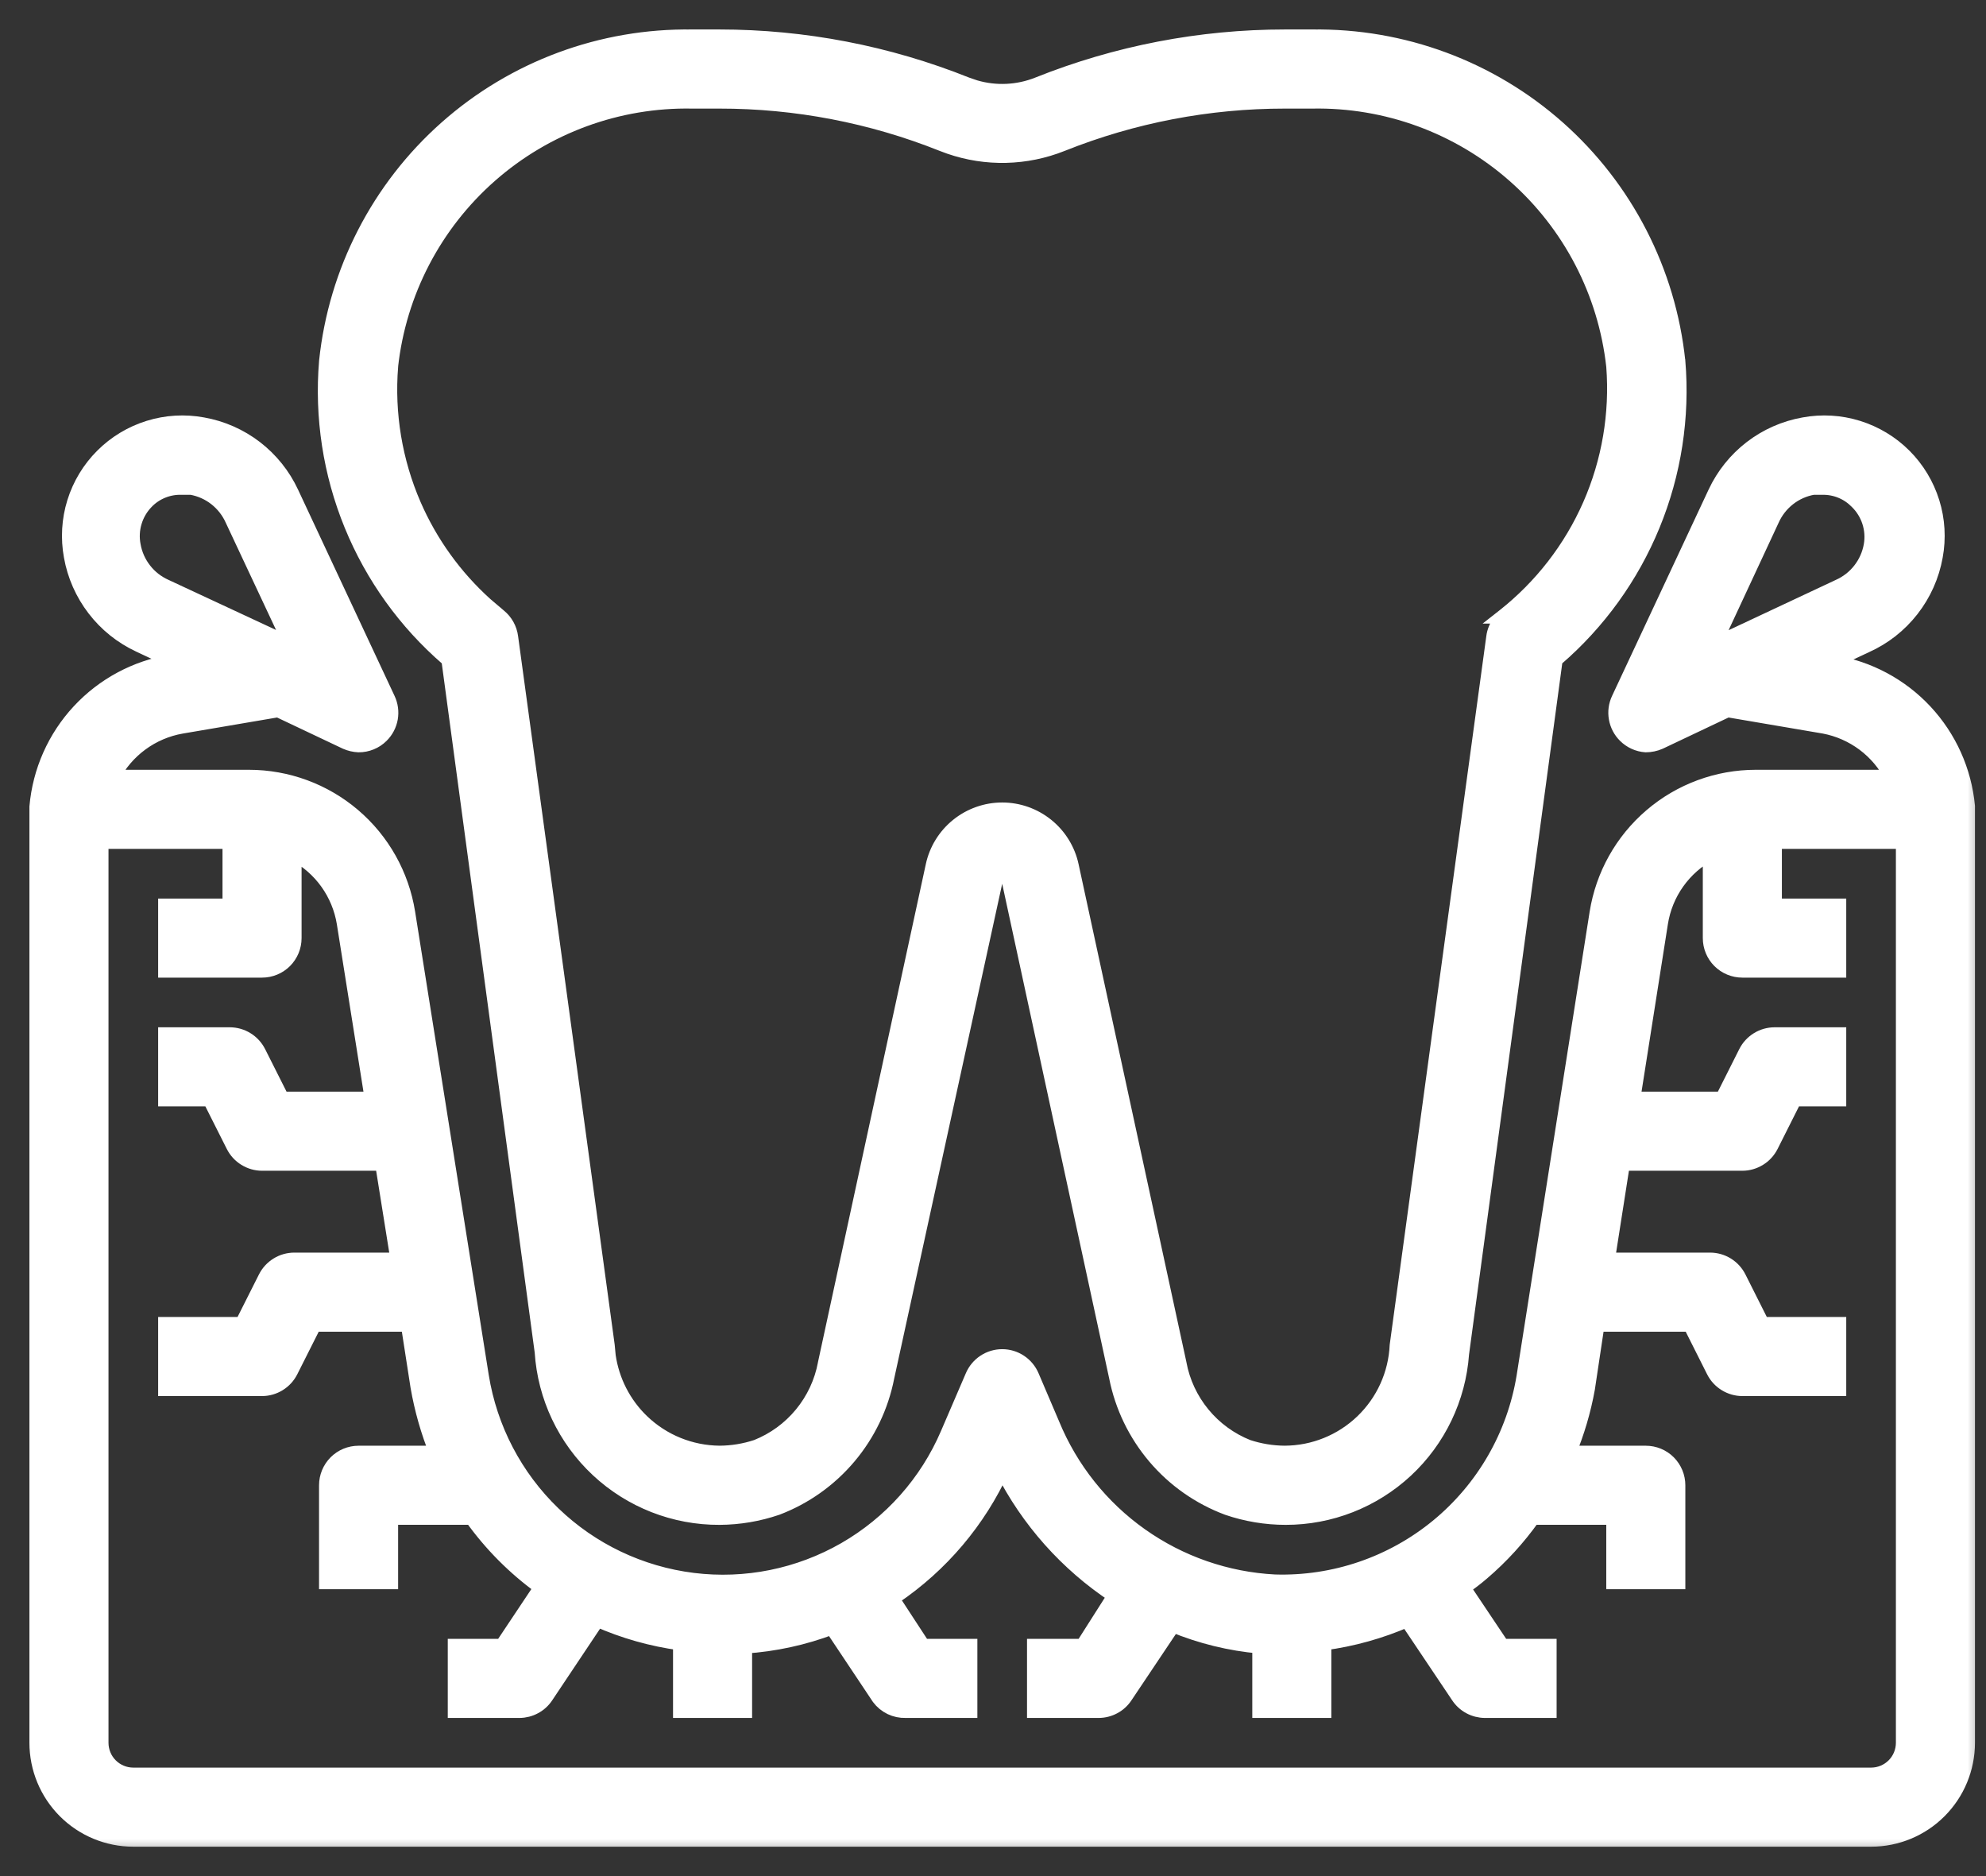
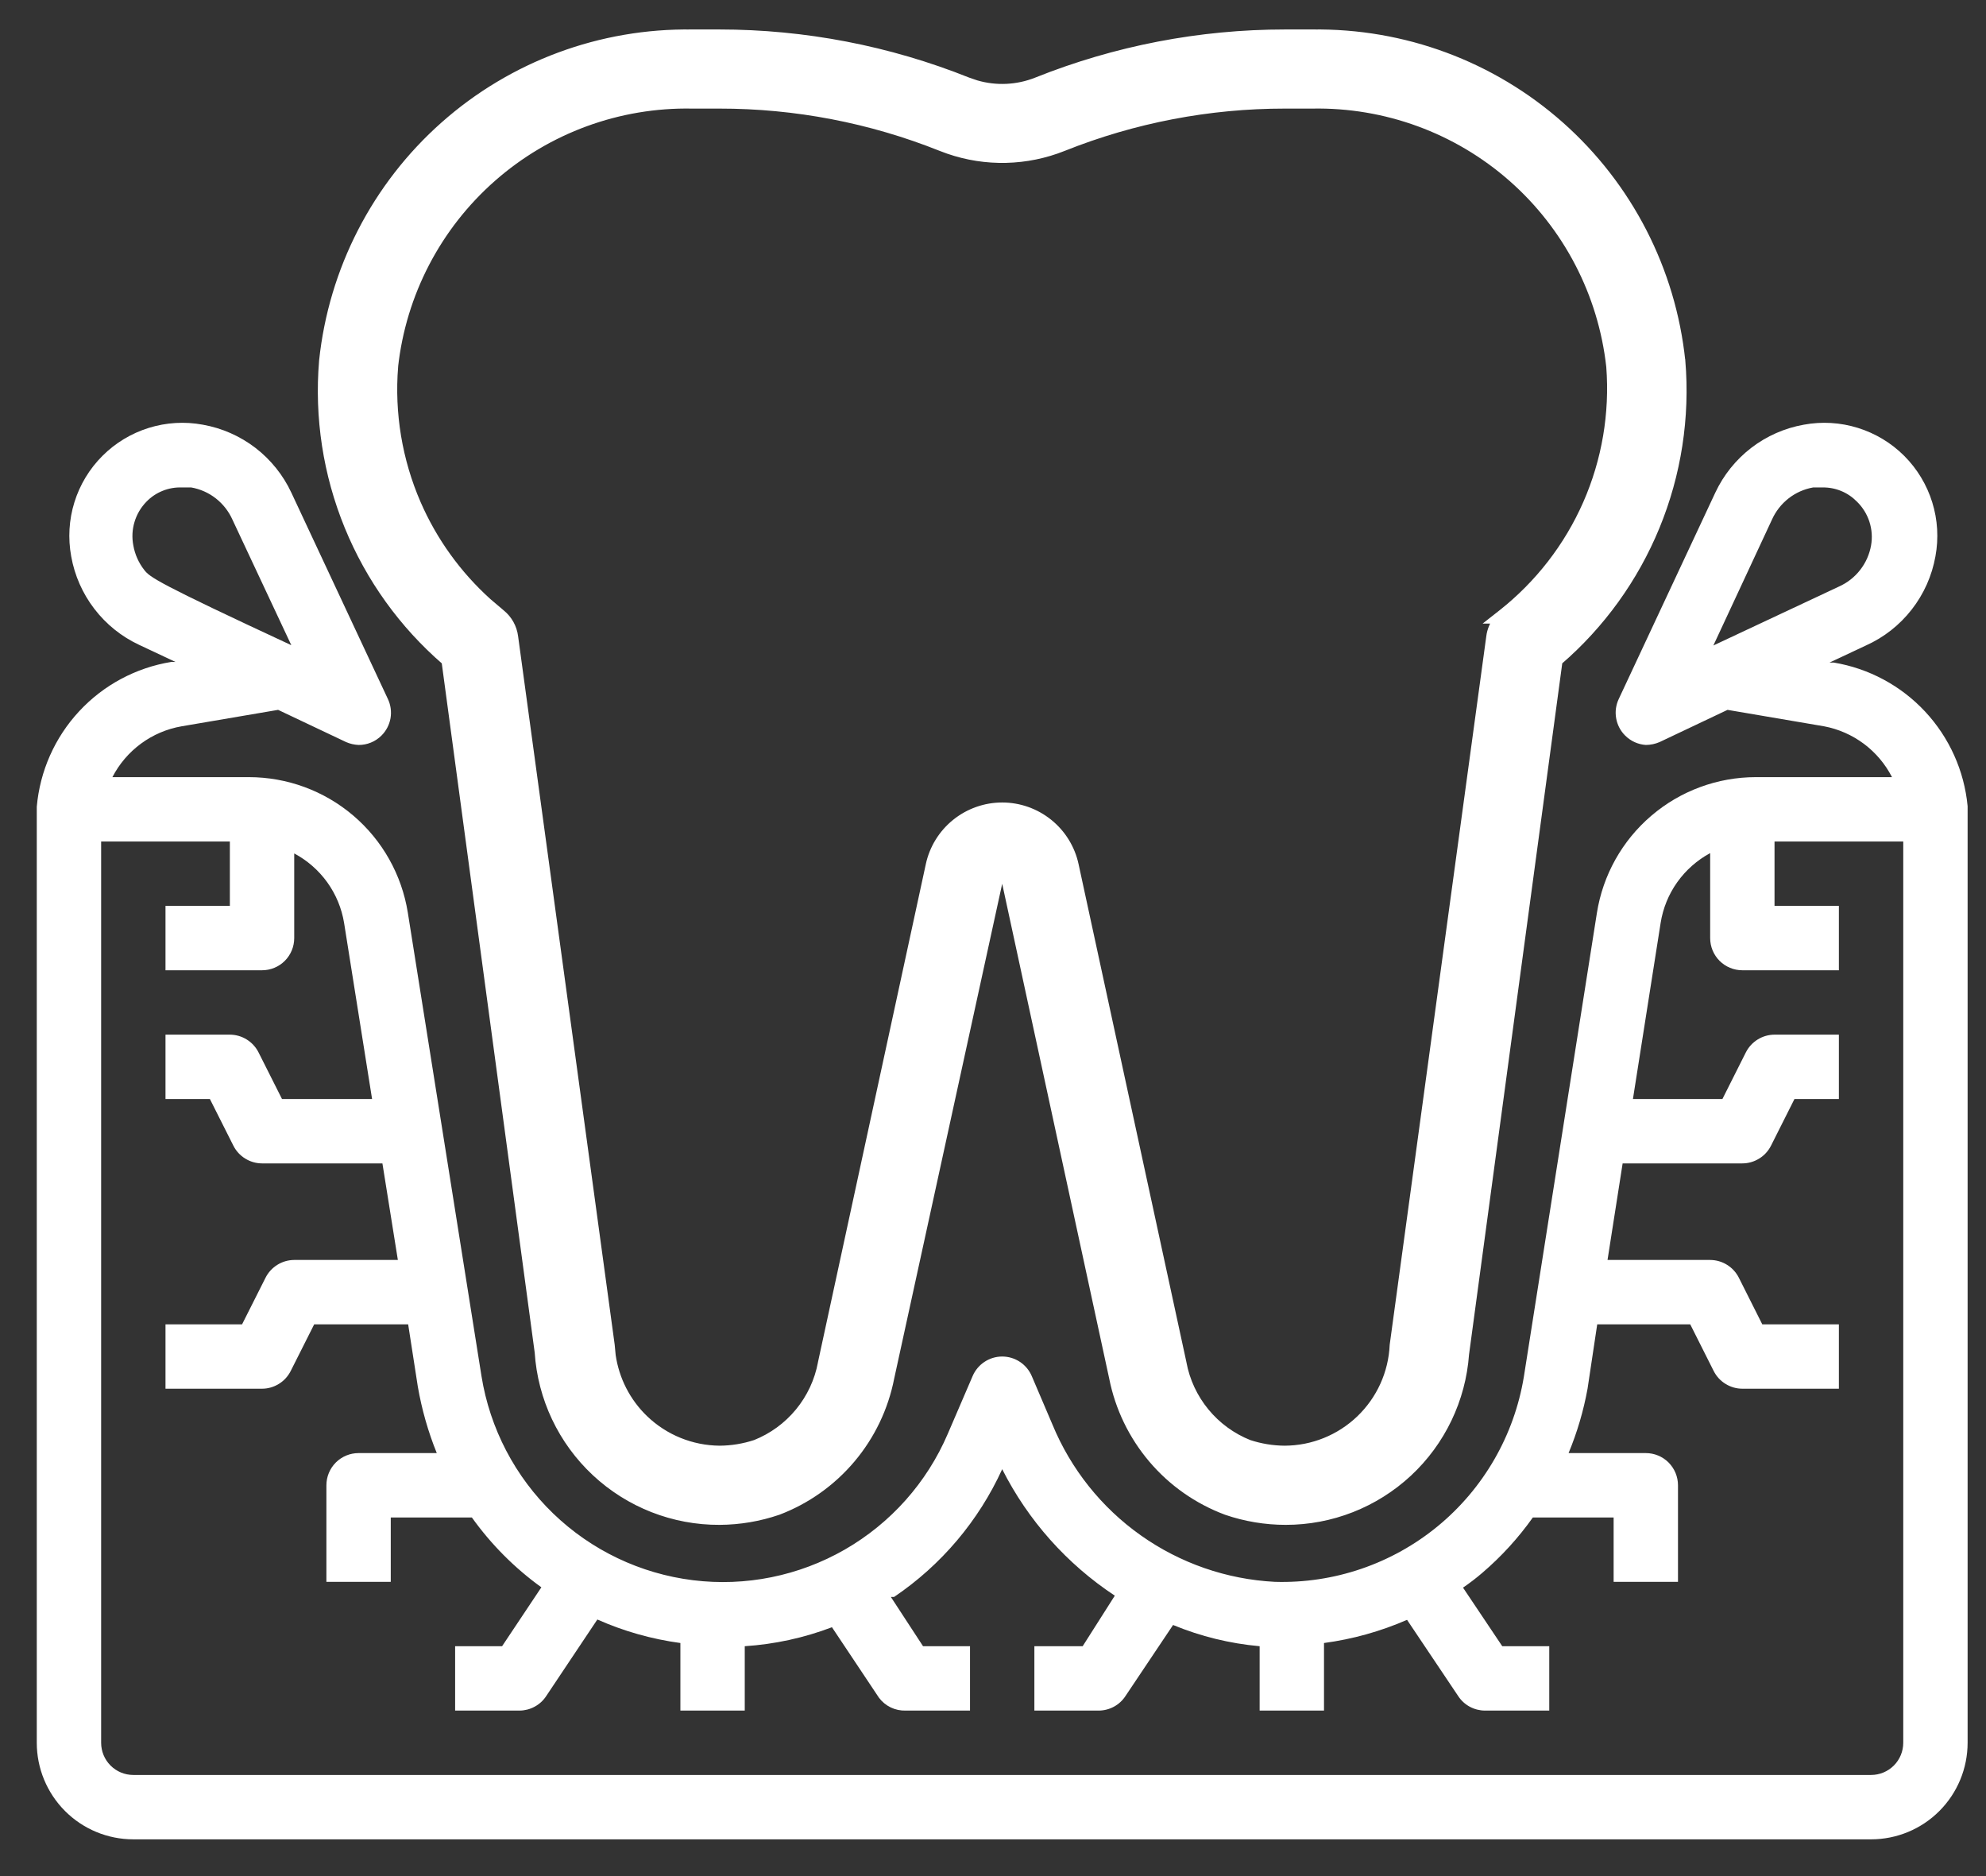
<svg xmlns="http://www.w3.org/2000/svg" width="54" height="51" viewBox="0 0 54 51" fill="none">
  <rect x="0" y="0" width="54" height="51" fill="#333333" stroke="none" />
  <mask id="path-1-outside-1_261_208" maskUnits="userSpaceOnUse" x="0" y="10.494" width="54" height="40" fill="black">
    <rect fill="white" y="10.494" width="54" height="40" />
-     <path d="M49.86 18.011H49.746L50.735 17.547C51.224 17.328 51.651 16.992 51.98 16.57C52.31 16.147 52.531 15.651 52.625 15.124C52.716 14.634 52.686 14.129 52.538 13.654C52.39 13.178 52.129 12.745 51.777 12.393C51.425 12.041 50.992 11.78 50.516 11.632C50.041 11.484 49.536 11.454 49.046 11.545C48.526 11.637 48.036 11.853 47.618 12.174C47.199 12.496 46.864 12.913 46.64 13.391L44.015 19C43.937 19.164 43.912 19.348 43.944 19.526C43.975 19.705 44.061 19.87 44.19 19.997C44.34 20.147 44.539 20.237 44.75 20.251C44.879 20.25 45.007 20.224 45.126 20.172L46.972 19.297L49.597 19.744C49.99 19.818 50.361 19.982 50.681 20.221C51.001 20.461 51.262 20.77 51.444 21.126H47.742C46.7 21.126 45.692 21.498 44.9 22.175C44.107 22.852 43.583 23.789 43.42 24.819L41.434 37.427C41.172 39.019 40.34 40.462 39.095 41.487C37.849 42.512 36.274 43.05 34.661 43.001C33.352 42.933 32.089 42.495 31.018 41.737C29.948 40.98 29.115 39.934 28.615 38.722L28.055 37.41C27.988 37.252 27.876 37.117 27.733 37.022C27.59 36.927 27.422 36.876 27.25 36.876C27.078 36.876 26.91 36.927 26.767 37.022C26.624 37.117 26.512 37.252 26.445 37.41L25.771 38.976C25.204 40.301 24.221 41.405 22.972 42.123C21.722 42.841 20.273 43.134 18.843 42.957C17.413 42.78 16.079 42.144 15.042 41.144C14.005 40.143 13.321 38.833 13.092 37.41L11.089 24.81C10.924 23.782 10.399 22.846 9.606 22.171C8.814 21.496 7.807 21.126 6.766 21.126H3.056C3.242 20.766 3.508 20.454 3.835 20.214C4.161 19.974 4.539 19.813 4.938 19.744L7.562 19.297L9.409 20.172C9.517 20.219 9.632 20.246 9.75 20.251C9.865 20.252 9.979 20.23 10.086 20.186C10.193 20.143 10.29 20.078 10.371 19.997C10.5 19.87 10.586 19.705 10.618 19.526C10.649 19.348 10.624 19.164 10.546 19L7.921 13.391C7.698 12.913 7.362 12.496 6.944 12.174C6.525 11.853 6.035 11.637 5.515 11.545C5.025 11.454 4.521 11.484 4.045 11.632C3.569 11.78 3.137 12.041 2.785 12.393C2.432 12.745 2.171 13.178 2.023 13.654C1.875 14.129 1.846 14.634 1.936 15.124C2.028 15.643 2.244 16.133 2.566 16.552C2.887 16.971 3.304 17.306 3.783 17.53L4.771 17.994H4.657C3.697 18.15 2.815 18.622 2.153 19.335C1.49 20.048 1.085 20.962 1 21.931V47.376C1 48.072 1.277 48.74 1.769 49.232C2.261 49.725 2.929 50.001 3.625 50.001H50.875C51.571 50.001 52.239 49.725 52.731 49.232C53.223 48.74 53.5 48.072 53.5 47.376V21.914C53.409 20.953 53.002 20.049 52.344 19.343C51.685 18.637 50.812 18.169 49.86 18.011ZM48.18 14.126C48.281 13.9 48.436 13.702 48.631 13.549C48.826 13.396 49.056 13.294 49.3 13.251H49.554C49.728 13.248 49.901 13.281 50.062 13.347C50.223 13.413 50.368 13.512 50.49 13.636C50.646 13.788 50.763 13.976 50.83 14.183C50.897 14.391 50.913 14.611 50.875 14.826C50.832 15.07 50.73 15.3 50.577 15.495C50.425 15.691 50.226 15.845 50 15.946L46.587 17.547L48.18 14.126ZM3.625 14.826C3.584 14.614 3.595 14.394 3.658 14.187C3.72 13.98 3.832 13.791 3.984 13.636C4.108 13.508 4.258 13.408 4.424 13.342C4.59 13.275 4.768 13.245 4.946 13.251H5.2C5.444 13.294 5.674 13.396 5.869 13.549C6.064 13.702 6.219 13.9 6.32 14.126L7.921 17.539L4.5 15.946C4.274 15.845 4.075 15.691 3.923 15.495C3.77 15.3 3.668 15.07 3.625 14.826ZM50.875 48.251H3.625C3.393 48.251 3.17 48.159 3.006 47.995C2.842 47.831 2.75 47.608 2.75 47.376V22.876H6.25V24.626H4.5V26.376H7.125C7.357 26.376 7.58 26.284 7.744 26.12C7.908 25.956 8 25.733 8 25.501V23.2C8.356 23.39 8.664 23.659 8.899 23.986C9.134 24.314 9.291 24.692 9.356 25.09L10.117 29.876H7.668L7.029 28.607C6.956 28.463 6.845 28.342 6.707 28.257C6.57 28.172 6.412 28.127 6.25 28.126H4.5V29.876H5.707L6.346 31.145C6.419 31.289 6.53 31.411 6.668 31.495C6.805 31.58 6.963 31.626 7.125 31.626H10.398L10.818 34.251H8C7.838 34.252 7.68 34.297 7.543 34.382C7.405 34.467 7.294 34.588 7.221 34.732L6.582 36.001H4.5V37.751H7.125C7.287 37.751 7.445 37.705 7.582 37.62C7.72 37.536 7.831 37.414 7.904 37.27L8.543 36.001H11.098L11.36 37.69C11.467 38.31 11.64 38.918 11.876 39.501H9.75C9.518 39.501 9.295 39.593 9.131 39.757C8.967 39.922 8.875 40.144 8.875 40.376V43.001H10.625V41.251H12.83C13.353 41.982 13.991 42.624 14.72 43.15L13.652 44.751H12.375V46.501H14.125C14.269 46.5 14.411 46.464 14.537 46.395C14.664 46.327 14.772 46.228 14.851 46.107L16.242 44.025C16.961 44.344 17.721 44.559 18.5 44.664V46.501H20.25V44.751C21.062 44.698 21.861 44.524 22.621 44.235L23.899 46.151C23.983 46.264 24.093 46.354 24.219 46.415C24.346 46.476 24.485 46.505 24.625 46.501H26.375V44.751H25.098L24.223 43.412H24.31C25.591 42.547 26.608 41.345 27.25 39.939C27.954 41.332 29.01 42.517 30.312 43.377L29.438 44.751H28.125V46.501H29.875C30.019 46.5 30.161 46.464 30.288 46.395C30.414 46.327 30.522 46.228 30.601 46.107L31.896 44.174C32.647 44.484 33.441 44.679 34.25 44.751V46.501H36V44.664C36.778 44.56 37.538 44.348 38.258 44.034L39.649 46.107C39.728 46.228 39.836 46.327 39.962 46.395C40.089 46.464 40.231 46.5 40.375 46.501H42.125V44.751H40.847L39.78 43.159C39.962 43.034 40.138 42.9 40.305 42.756C40.823 42.313 41.285 41.807 41.679 41.251H43.875V43.001H45.625V40.376C45.625 40.144 45.533 39.922 45.369 39.757C45.205 39.593 44.982 39.501 44.75 39.501H42.65C42.884 38.938 43.057 38.351 43.166 37.751L43.429 36.001H45.958L46.596 37.27C46.669 37.414 46.78 37.536 46.918 37.62C47.055 37.705 47.213 37.751 47.375 37.751H50V36.001H47.917L47.279 34.732C47.206 34.588 47.095 34.467 46.957 34.382C46.82 34.297 46.662 34.252 46.5 34.251H43.709L44.12 31.626H47.375C47.537 31.626 47.695 31.58 47.832 31.495C47.97 31.411 48.081 31.289 48.154 31.145L48.792 29.876H50V28.126H48.25C48.088 28.127 47.93 28.172 47.793 28.257C47.655 28.342 47.544 28.463 47.471 28.607L46.833 29.876H44.4L45.153 25.09C45.216 24.691 45.37 24.312 45.604 23.983C45.838 23.654 46.145 23.383 46.5 23.191V25.501C46.5 25.733 46.592 25.956 46.756 26.12C46.92 26.284 47.143 26.376 47.375 26.376H50V24.626H48.25V22.876H51.75V47.376C51.75 47.608 51.658 47.831 51.494 47.995C51.33 48.159 51.107 48.251 50.875 48.251Z" />
  </mask>
-   <path d="M49.86 18.011H49.746L50.735 17.547C51.224 17.328 51.651 16.992 51.98 16.57C52.31 16.147 52.531 15.651 52.625 15.124C52.716 14.634 52.686 14.129 52.538 13.654C52.39 13.178 52.129 12.745 51.777 12.393C51.425 12.041 50.992 11.78 50.516 11.632C50.041 11.484 49.536 11.454 49.046 11.545C48.526 11.637 48.036 11.853 47.618 12.174C47.199 12.496 46.864 12.913 46.64 13.391L44.015 19C43.937 19.164 43.912 19.348 43.944 19.526C43.975 19.705 44.061 19.87 44.19 19.997C44.34 20.147 44.539 20.237 44.75 20.251C44.879 20.25 45.007 20.224 45.126 20.172L46.972 19.297L49.597 19.744C49.99 19.818 50.361 19.982 50.681 20.221C51.001 20.461 51.262 20.77 51.444 21.126H47.742C46.7 21.126 45.692 21.498 44.9 22.175C44.107 22.852 43.583 23.789 43.42 24.819L41.434 37.427C41.172 39.019 40.34 40.462 39.095 41.487C37.849 42.512 36.274 43.05 34.661 43.001C33.352 42.933 32.089 42.495 31.018 41.737C29.948 40.98 29.115 39.934 28.615 38.722L28.055 37.41C27.988 37.252 27.876 37.117 27.733 37.022C27.59 36.927 27.422 36.876 27.25 36.876C27.078 36.876 26.91 36.927 26.767 37.022C26.624 37.117 26.512 37.252 26.445 37.41L25.771 38.976C25.204 40.301 24.221 41.405 22.972 42.123C21.722 42.841 20.273 43.134 18.843 42.957C17.413 42.78 16.079 42.144 15.042 41.144C14.005 40.143 13.321 38.833 13.092 37.41L11.089 24.81C10.924 23.782 10.399 22.846 9.606 22.171C8.814 21.496 7.807 21.126 6.766 21.126H3.056C3.242 20.766 3.508 20.454 3.835 20.214C4.161 19.974 4.539 19.813 4.938 19.744L7.562 19.297L9.409 20.172C9.517 20.219 9.632 20.246 9.75 20.251C9.865 20.252 9.979 20.23 10.086 20.186C10.193 20.143 10.29 20.078 10.371 19.997C10.5 19.87 10.586 19.705 10.618 19.526C10.649 19.348 10.624 19.164 10.546 19L7.921 13.391C7.698 12.913 7.362 12.496 6.944 12.174C6.525 11.853 6.035 11.637 5.515 11.545C5.025 11.454 4.521 11.484 4.045 11.632C3.569 11.78 3.137 12.041 2.785 12.393C2.432 12.745 2.171 13.178 2.023 13.654C1.875 14.129 1.846 14.634 1.936 15.124C2.028 15.643 2.244 16.133 2.566 16.552C2.887 16.971 3.304 17.306 3.783 17.53L4.771 17.994H4.657C3.697 18.15 2.815 18.622 2.153 19.335C1.49 20.048 1.085 20.962 1 21.931V47.376C1 48.072 1.277 48.74 1.769 49.232C2.261 49.725 2.929 50.001 3.625 50.001H50.875C51.571 50.001 52.239 49.725 52.731 49.232C53.223 48.74 53.5 48.072 53.5 47.376V21.914C53.409 20.953 53.002 20.049 52.344 19.343C51.685 18.637 50.812 18.169 49.86 18.011ZM48.18 14.126C48.281 13.9 48.436 13.702 48.631 13.549C48.826 13.396 49.056 13.294 49.3 13.251H49.554C49.728 13.248 49.901 13.281 50.062 13.347C50.223 13.413 50.368 13.512 50.49 13.636C50.646 13.788 50.763 13.976 50.83 14.183C50.897 14.391 50.913 14.611 50.875 14.826C50.832 15.07 50.73 15.3 50.577 15.495C50.425 15.691 50.226 15.845 50 15.946L46.587 17.547L48.18 14.126ZM3.625 14.826C3.584 14.614 3.595 14.394 3.658 14.187C3.72 13.98 3.832 13.791 3.984 13.636C4.108 13.508 4.258 13.408 4.424 13.342C4.59 13.275 4.768 13.245 4.946 13.251H5.2C5.444 13.294 5.674 13.396 5.869 13.549C6.064 13.702 6.219 13.9 6.32 14.126L7.921 17.539L4.5 15.946C4.274 15.845 4.075 15.691 3.923 15.495C3.77 15.3 3.668 15.07 3.625 14.826ZM50.875 48.251H3.625C3.393 48.251 3.17 48.159 3.006 47.995C2.842 47.831 2.75 47.608 2.75 47.376V22.876H6.25V24.626H4.5V26.376H7.125C7.357 26.376 7.58 26.284 7.744 26.12C7.908 25.956 8 25.733 8 25.501V23.2C8.356 23.39 8.664 23.659 8.899 23.986C9.134 24.314 9.291 24.692 9.356 25.09L10.117 29.876H7.668L7.029 28.607C6.956 28.463 6.845 28.342 6.707 28.257C6.57 28.172 6.412 28.127 6.25 28.126H4.5V29.876H5.707L6.346 31.145C6.419 31.289 6.53 31.411 6.668 31.495C6.805 31.58 6.963 31.626 7.125 31.626H10.398L10.818 34.251H8C7.838 34.252 7.68 34.297 7.543 34.382C7.405 34.467 7.294 34.588 7.221 34.732L6.582 36.001H4.5V37.751H7.125C7.287 37.751 7.445 37.705 7.582 37.62C7.72 37.536 7.831 37.414 7.904 37.27L8.543 36.001H11.098L11.36 37.69C11.467 38.31 11.64 38.918 11.876 39.501H9.75C9.518 39.501 9.295 39.593 9.131 39.757C8.967 39.922 8.875 40.144 8.875 40.376V43.001H10.625V41.251H12.83C13.353 41.982 13.991 42.624 14.72 43.15L13.652 44.751H12.375V46.501H14.125C14.269 46.5 14.411 46.464 14.537 46.395C14.664 46.327 14.772 46.228 14.851 46.107L16.242 44.025C16.961 44.344 17.721 44.559 18.5 44.664V46.501H20.25V44.751C21.062 44.698 21.861 44.524 22.621 44.235L23.899 46.151C23.983 46.264 24.093 46.354 24.219 46.415C24.346 46.476 24.485 46.505 24.625 46.501H26.375V44.751H25.098L24.223 43.412H24.31C25.591 42.547 26.608 41.345 27.25 39.939C27.954 41.332 29.01 42.517 30.312 43.377L29.438 44.751H28.125V46.501H29.875C30.019 46.5 30.161 46.464 30.288 46.395C30.414 46.327 30.522 46.228 30.601 46.107L31.896 44.174C32.647 44.484 33.441 44.679 34.25 44.751V46.501H36V44.664C36.778 44.56 37.538 44.348 38.258 44.034L39.649 46.107C39.728 46.228 39.836 46.327 39.962 46.395C40.089 46.464 40.231 46.5 40.375 46.501H42.125V44.751H40.847L39.78 43.159C39.962 43.034 40.138 42.9 40.305 42.756C40.823 42.313 41.285 41.807 41.679 41.251H43.875V43.001H45.625V40.376C45.625 40.144 45.533 39.922 45.369 39.757C45.205 39.593 44.982 39.501 44.75 39.501H42.65C42.884 38.938 43.057 38.351 43.166 37.751L43.429 36.001H45.958L46.596 37.27C46.669 37.414 46.78 37.536 46.918 37.62C47.055 37.705 47.213 37.751 47.375 37.751H50V36.001H47.917L47.279 34.732C47.206 34.588 47.095 34.467 46.957 34.382C46.82 34.297 46.662 34.252 46.5 34.251H43.709L44.12 31.626H47.375C47.537 31.626 47.695 31.58 47.832 31.495C47.97 31.411 48.081 31.289 48.154 31.145L48.792 29.876H50V28.126H48.25C48.088 28.127 47.93 28.172 47.793 28.257C47.655 28.342 47.544 28.463 47.471 28.607L46.833 29.876H44.4L45.153 25.09C45.216 24.691 45.37 24.312 45.604 23.983C45.838 23.654 46.145 23.383 46.5 23.191V25.501C46.5 25.733 46.592 25.956 46.756 26.12C46.92 26.284 47.143 26.376 47.375 26.376H50V24.626H48.25V22.876H51.75V47.376C51.75 47.608 51.658 47.831 51.494 47.995C51.33 48.159 51.107 48.251 50.875 48.251Z" fill="white" />
-   <path d="M49.86 18.011H49.746L50.735 17.547C51.224 17.328 51.651 16.992 51.98 16.57C52.31 16.147 52.531 15.651 52.625 15.124C52.716 14.634 52.686 14.129 52.538 13.654C52.39 13.178 52.129 12.745 51.777 12.393C51.425 12.041 50.992 11.78 50.516 11.632C50.041 11.484 49.536 11.454 49.046 11.545C48.526 11.637 48.036 11.853 47.618 12.174C47.199 12.496 46.864 12.913 46.64 13.391L44.015 19C43.937 19.164 43.912 19.348 43.944 19.526C43.975 19.705 44.061 19.87 44.19 19.997C44.34 20.147 44.539 20.237 44.75 20.251C44.879 20.25 45.007 20.224 45.126 20.172L46.972 19.297L49.597 19.744C49.99 19.818 50.361 19.982 50.681 20.221C51.001 20.461 51.262 20.77 51.444 21.126H47.742C46.7 21.126 45.692 21.498 44.9 22.175C44.107 22.852 43.583 23.789 43.42 24.819L41.434 37.427C41.172 39.019 40.34 40.462 39.095 41.487C37.849 42.512 36.274 43.05 34.661 43.001C33.352 42.933 32.089 42.495 31.018 41.737C29.948 40.98 29.115 39.934 28.615 38.722L28.055 37.41C27.988 37.252 27.876 37.117 27.733 37.022C27.59 36.927 27.422 36.876 27.25 36.876C27.078 36.876 26.91 36.927 26.767 37.022C26.624 37.117 26.512 37.252 26.445 37.41L25.771 38.976C25.204 40.301 24.221 41.405 22.972 42.123C21.722 42.841 20.273 43.134 18.843 42.957C17.413 42.78 16.079 42.144 15.042 41.144C14.005 40.143 13.321 38.833 13.092 37.41L11.089 24.81C10.924 23.782 10.399 22.846 9.606 22.171C8.814 21.496 7.807 21.126 6.766 21.126H3.056C3.242 20.766 3.508 20.454 3.835 20.214C4.161 19.974 4.539 19.813 4.938 19.744L7.562 19.297L9.409 20.172C9.517 20.219 9.632 20.246 9.75 20.251C9.865 20.252 9.979 20.23 10.086 20.186C10.193 20.143 10.29 20.078 10.371 19.997C10.5 19.87 10.586 19.705 10.618 19.526C10.649 19.348 10.624 19.164 10.546 19L7.921 13.391C7.698 12.913 7.362 12.496 6.944 12.174C6.525 11.853 6.035 11.637 5.515 11.545C5.025 11.454 4.521 11.484 4.045 11.632C3.569 11.78 3.137 12.041 2.785 12.393C2.432 12.745 2.171 13.178 2.023 13.654C1.875 14.129 1.846 14.634 1.936 15.124C2.028 15.643 2.244 16.133 2.566 16.552C2.887 16.971 3.304 17.306 3.783 17.53L4.771 17.994H4.657C3.697 18.15 2.815 18.622 2.153 19.335C1.49 20.048 1.085 20.962 1 21.931V47.376C1 48.072 1.277 48.74 1.769 49.232C2.261 49.725 2.929 50.001 3.625 50.001H50.875C51.571 50.001 52.239 49.725 52.731 49.232C53.223 48.74 53.5 48.072 53.5 47.376V21.914C53.409 20.953 53.002 20.049 52.344 19.343C51.685 18.637 50.812 18.169 49.86 18.011ZM48.18 14.126C48.281 13.9 48.436 13.702 48.631 13.549C48.826 13.396 49.056 13.294 49.3 13.251H49.554C49.728 13.248 49.901 13.281 50.062 13.347C50.223 13.413 50.368 13.512 50.49 13.636C50.646 13.788 50.763 13.976 50.83 14.183C50.897 14.391 50.913 14.611 50.875 14.826C50.832 15.07 50.73 15.3 50.577 15.495C50.425 15.691 50.226 15.845 50 15.946L46.587 17.547L48.18 14.126ZM3.625 14.826C3.584 14.614 3.595 14.394 3.658 14.187C3.72 13.98 3.832 13.791 3.984 13.636C4.108 13.508 4.258 13.408 4.424 13.342C4.59 13.275 4.768 13.245 4.946 13.251H5.2C5.444 13.294 5.674 13.396 5.869 13.549C6.064 13.702 6.219 13.9 6.32 14.126L7.921 17.539L4.5 15.946C4.274 15.845 4.075 15.691 3.923 15.495C3.77 15.3 3.668 15.07 3.625 14.826ZM50.875 48.251H3.625C3.393 48.251 3.17 48.159 3.006 47.995C2.842 47.831 2.75 47.608 2.75 47.376V22.876H6.25V24.626H4.5V26.376H7.125C7.357 26.376 7.58 26.284 7.744 26.12C7.908 25.956 8 25.733 8 25.501V23.2C8.356 23.39 8.664 23.659 8.899 23.986C9.134 24.314 9.291 24.692 9.356 25.09L10.117 29.876H7.668L7.029 28.607C6.956 28.463 6.845 28.342 6.707 28.257C6.57 28.172 6.412 28.127 6.25 28.126H4.5V29.876H5.707L6.346 31.145C6.419 31.289 6.53 31.411 6.668 31.495C6.805 31.58 6.963 31.626 7.125 31.626H10.398L10.818 34.251H8C7.838 34.252 7.68 34.297 7.543 34.382C7.405 34.467 7.294 34.588 7.221 34.732L6.582 36.001H4.5V37.751H7.125C7.287 37.751 7.445 37.705 7.582 37.62C7.72 37.536 7.831 37.414 7.904 37.27L8.543 36.001H11.098L11.36 37.69C11.467 38.31 11.64 38.918 11.876 39.501H9.75C9.518 39.501 9.295 39.593 9.131 39.757C8.967 39.922 8.875 40.144 8.875 40.376V43.001H10.625V41.251H12.83C13.353 41.982 13.991 42.624 14.72 43.15L13.652 44.751H12.375V46.501H14.125C14.269 46.5 14.411 46.464 14.537 46.395C14.664 46.327 14.772 46.228 14.851 46.107L16.242 44.025C16.961 44.344 17.721 44.559 18.5 44.664V46.501H20.25V44.751C21.062 44.698 21.861 44.524 22.621 44.235L23.899 46.151C23.983 46.264 24.093 46.354 24.219 46.415C24.346 46.476 24.485 46.505 24.625 46.501H26.375V44.751H25.098L24.223 43.412H24.31C25.591 42.547 26.608 41.345 27.25 39.939C27.954 41.332 29.01 42.517 30.312 43.377L29.438 44.751H28.125V46.501H29.875C30.019 46.5 30.161 46.464 30.288 46.395C30.414 46.327 30.522 46.228 30.601 46.107L31.896 44.174C32.647 44.484 33.441 44.679 34.25 44.751V46.501H36V44.664C36.778 44.56 37.538 44.348 38.258 44.034L39.649 46.107C39.728 46.228 39.836 46.327 39.962 46.395C40.089 46.464 40.231 46.5 40.375 46.501H42.125V44.751H40.847L39.78 43.159C39.962 43.034 40.138 42.9 40.305 42.756C40.823 42.313 41.285 41.807 41.679 41.251H43.875V43.001H45.625V40.376C45.625 40.144 45.533 39.922 45.369 39.757C45.205 39.593 44.982 39.501 44.75 39.501H42.65C42.884 38.938 43.057 38.351 43.166 37.751L43.429 36.001H45.958L46.596 37.27C46.669 37.414 46.78 37.536 46.918 37.62C47.055 37.705 47.213 37.751 47.375 37.751H50V36.001H47.917L47.279 34.732C47.206 34.588 47.095 34.467 46.957 34.382C46.82 34.297 46.662 34.252 46.5 34.251H43.709L44.12 31.626H47.375C47.537 31.626 47.695 31.58 47.832 31.495C47.97 31.411 48.081 31.289 48.154 31.145L48.792 29.876H50V28.126H48.25C48.088 28.127 47.93 28.172 47.793 28.257C47.655 28.342 47.544 28.463 47.471 28.607L46.833 29.876H44.4L45.153 25.09C45.216 24.691 45.37 24.312 45.604 23.983C45.838 23.654 46.145 23.383 46.5 23.191V25.501C46.5 25.733 46.592 25.956 46.756 26.12C46.92 26.284 47.143 26.376 47.375 26.376H50V24.626H48.25V22.876H51.75V47.376C51.75 47.608 51.658 47.831 51.494 47.995C51.33 48.159 51.107 48.251 50.875 48.251Z" stroke="white" stroke-width="0.4" mask="url(#path-1-outside-1_261_208)" />
+   <path d="M49.86 18.011H49.746L50.735 17.547C51.224 17.328 51.651 16.992 51.98 16.57C52.31 16.147 52.531 15.651 52.625 15.124C52.716 14.634 52.686 14.129 52.538 13.654C52.39 13.178 52.129 12.745 51.777 12.393C51.425 12.041 50.992 11.78 50.516 11.632C50.041 11.484 49.536 11.454 49.046 11.545C48.526 11.637 48.036 11.853 47.618 12.174C47.199 12.496 46.864 12.913 46.64 13.391L44.015 19C43.937 19.164 43.912 19.348 43.944 19.526C43.975 19.705 44.061 19.87 44.19 19.997C44.34 20.147 44.539 20.237 44.75 20.251C44.879 20.25 45.007 20.224 45.126 20.172L46.972 19.297L49.597 19.744C49.99 19.818 50.361 19.982 50.681 20.221C51.001 20.461 51.262 20.77 51.444 21.126H47.742C46.7 21.126 45.692 21.498 44.9 22.175C44.107 22.852 43.583 23.789 43.42 24.819L41.434 37.427C41.172 39.019 40.34 40.462 39.095 41.487C37.849 42.512 36.274 43.05 34.661 43.001C33.352 42.933 32.089 42.495 31.018 41.737C29.948 40.98 29.115 39.934 28.615 38.722L28.055 37.41C27.988 37.252 27.876 37.117 27.733 37.022C27.59 36.927 27.422 36.876 27.25 36.876C27.078 36.876 26.91 36.927 26.767 37.022C26.624 37.117 26.512 37.252 26.445 37.41L25.771 38.976C25.204 40.301 24.221 41.405 22.972 42.123C21.722 42.841 20.273 43.134 18.843 42.957C17.413 42.78 16.079 42.144 15.042 41.144C14.005 40.143 13.321 38.833 13.092 37.41L11.089 24.81C10.924 23.782 10.399 22.846 9.606 22.171C8.814 21.496 7.807 21.126 6.766 21.126H3.056C3.242 20.766 3.508 20.454 3.835 20.214C4.161 19.974 4.539 19.813 4.938 19.744L7.562 19.297L9.409 20.172C9.517 20.219 9.632 20.246 9.75 20.251C9.865 20.252 9.979 20.23 10.086 20.186C10.193 20.143 10.29 20.078 10.371 19.997C10.5 19.87 10.586 19.705 10.618 19.526C10.649 19.348 10.624 19.164 10.546 19L7.921 13.391C7.698 12.913 7.362 12.496 6.944 12.174C6.525 11.853 6.035 11.637 5.515 11.545C5.025 11.454 4.521 11.484 4.045 11.632C3.569 11.78 3.137 12.041 2.785 12.393C2.432 12.745 2.171 13.178 2.023 13.654C1.875 14.129 1.846 14.634 1.936 15.124C2.028 15.643 2.244 16.133 2.566 16.552C2.887 16.971 3.304 17.306 3.783 17.53L4.771 17.994H4.657C3.697 18.15 2.815 18.622 2.153 19.335C1.49 20.048 1.085 20.962 1 21.931V47.376C1 48.072 1.277 48.74 1.769 49.232C2.261 49.725 2.929 50.001 3.625 50.001H50.875C51.571 50.001 52.239 49.725 52.731 49.232C53.223 48.74 53.5 48.072 53.5 47.376V21.914C53.409 20.953 53.002 20.049 52.344 19.343C51.685 18.637 50.812 18.169 49.86 18.011ZM48.18 14.126C48.281 13.9 48.436 13.702 48.631 13.549C48.826 13.396 49.056 13.294 49.3 13.251H49.554C49.728 13.248 49.901 13.281 50.062 13.347C50.223 13.413 50.368 13.512 50.49 13.636C50.646 13.788 50.763 13.976 50.83 14.183C50.897 14.391 50.913 14.611 50.875 14.826C50.832 15.07 50.73 15.3 50.577 15.495C50.425 15.691 50.226 15.845 50 15.946L46.587 17.547L48.18 14.126ZM3.625 14.826C3.584 14.614 3.595 14.394 3.658 14.187C3.72 13.98 3.832 13.791 3.984 13.636C4.108 13.508 4.258 13.408 4.424 13.342C4.59 13.275 4.768 13.245 4.946 13.251H5.2C5.444 13.294 5.674 13.396 5.869 13.549C6.064 13.702 6.219 13.9 6.32 14.126L7.921 17.539C4.274 15.845 4.075 15.691 3.923 15.495C3.77 15.3 3.668 15.07 3.625 14.826ZM50.875 48.251H3.625C3.393 48.251 3.17 48.159 3.006 47.995C2.842 47.831 2.75 47.608 2.75 47.376V22.876H6.25V24.626H4.5V26.376H7.125C7.357 26.376 7.58 26.284 7.744 26.12C7.908 25.956 8 25.733 8 25.501V23.2C8.356 23.39 8.664 23.659 8.899 23.986C9.134 24.314 9.291 24.692 9.356 25.09L10.117 29.876H7.668L7.029 28.607C6.956 28.463 6.845 28.342 6.707 28.257C6.57 28.172 6.412 28.127 6.25 28.126H4.5V29.876H5.707L6.346 31.145C6.419 31.289 6.53 31.411 6.668 31.495C6.805 31.58 6.963 31.626 7.125 31.626H10.398L10.818 34.251H8C7.838 34.252 7.68 34.297 7.543 34.382C7.405 34.467 7.294 34.588 7.221 34.732L6.582 36.001H4.5V37.751H7.125C7.287 37.751 7.445 37.705 7.582 37.62C7.72 37.536 7.831 37.414 7.904 37.27L8.543 36.001H11.098L11.36 37.69C11.467 38.31 11.64 38.918 11.876 39.501H9.75C9.518 39.501 9.295 39.593 9.131 39.757C8.967 39.922 8.875 40.144 8.875 40.376V43.001H10.625V41.251H12.83C13.353 41.982 13.991 42.624 14.72 43.15L13.652 44.751H12.375V46.501H14.125C14.269 46.5 14.411 46.464 14.537 46.395C14.664 46.327 14.772 46.228 14.851 46.107L16.242 44.025C16.961 44.344 17.721 44.559 18.5 44.664V46.501H20.25V44.751C21.062 44.698 21.861 44.524 22.621 44.235L23.899 46.151C23.983 46.264 24.093 46.354 24.219 46.415C24.346 46.476 24.485 46.505 24.625 46.501H26.375V44.751H25.098L24.223 43.412H24.31C25.591 42.547 26.608 41.345 27.25 39.939C27.954 41.332 29.01 42.517 30.312 43.377L29.438 44.751H28.125V46.501H29.875C30.019 46.5 30.161 46.464 30.288 46.395C30.414 46.327 30.522 46.228 30.601 46.107L31.896 44.174C32.647 44.484 33.441 44.679 34.25 44.751V46.501H36V44.664C36.778 44.56 37.538 44.348 38.258 44.034L39.649 46.107C39.728 46.228 39.836 46.327 39.962 46.395C40.089 46.464 40.231 46.5 40.375 46.501H42.125V44.751H40.847L39.78 43.159C39.962 43.034 40.138 42.9 40.305 42.756C40.823 42.313 41.285 41.807 41.679 41.251H43.875V43.001H45.625V40.376C45.625 40.144 45.533 39.922 45.369 39.757C45.205 39.593 44.982 39.501 44.75 39.501H42.65C42.884 38.938 43.057 38.351 43.166 37.751L43.429 36.001H45.958L46.596 37.27C46.669 37.414 46.78 37.536 46.918 37.62C47.055 37.705 47.213 37.751 47.375 37.751H50V36.001H47.917L47.279 34.732C47.206 34.588 47.095 34.467 46.957 34.382C46.82 34.297 46.662 34.252 46.5 34.251H43.709L44.12 31.626H47.375C47.537 31.626 47.695 31.58 47.832 31.495C47.97 31.411 48.081 31.289 48.154 31.145L48.792 29.876H50V28.126H48.25C48.088 28.127 47.93 28.172 47.793 28.257C47.655 28.342 47.544 28.463 47.471 28.607L46.833 29.876H44.4L45.153 25.09C45.216 24.691 45.37 24.312 45.604 23.983C45.838 23.654 46.145 23.383 46.5 23.191V25.501C46.5 25.733 46.592 25.956 46.756 26.12C46.92 26.284 47.143 26.376 47.375 26.376H50V24.626H48.25V22.876H51.75V47.376C51.75 47.608 51.658 47.831 51.494 47.995C51.33 48.159 51.107 48.251 50.875 48.251Z" fill="white" />
  <path d="M19.559 0.901C21.874 0.901 24.167 1.343 26.316 2.203L26.544 2.281C27.082 2.438 27.659 2.412 28.184 2.203C30.333 1.343 32.626 0.901 34.941 0.901H35.676V0.902C38.161 0.865 40.57 1.757 42.429 3.405C44.289 5.054 45.464 7.339 45.724 9.811L45.725 9.812C45.853 11.348 45.614 12.892 45.028 14.316C44.447 15.729 43.541 16.985 42.384 17.982L39.844 36.812C39.754 38.046 39.2 39.201 38.294 40.043C37.387 40.885 36.196 41.353 34.959 41.352C34.409 41.352 33.862 41.261 33.342 41.083L33.34 41.082C32.56 40.79 31.867 40.305 31.328 39.67C30.789 39.035 30.42 38.274 30.258 37.457L27.33 23.922L27.318 23.898C27.313 23.891 27.306 23.885 27.299 23.88C27.285 23.869 27.268 23.863 27.25 23.863C27.233 23.863 27.215 23.869 27.201 23.88C27.186 23.89 27.176 23.905 27.17 23.922L24.215 37.457C24.056 38.27 23.692 39.03 23.158 39.664C22.623 40.299 21.936 40.787 21.161 41.082L21.158 41.083C20.646 41.258 20.109 41.349 19.568 41.352C18.314 41.359 17.105 40.885 16.189 40.03C15.274 39.176 14.719 38.006 14.638 36.757V36.758L12.106 17.982C10.951 16.984 10.047 15.728 9.468 14.315C8.884 12.891 8.647 11.347 8.776 9.812V9.811C9.036 7.339 10.211 5.054 12.071 3.405C13.93 1.757 16.339 0.865 18.824 0.902V0.901H19.559ZM18.822 2.852C16.827 2.814 14.89 3.523 13.392 4.841C11.895 6.158 10.943 7.986 10.724 9.968L10.725 9.969C10.624 11.239 10.836 12.516 11.343 13.685C11.787 14.707 12.446 15.62 13.272 16.364L13.636 16.673L13.637 16.674C13.831 16.832 13.956 17.058 13.988 17.307L16.613 36.557L16.614 36.565L16.641 36.848C16.736 37.502 17.046 38.11 17.527 38.571C18.076 39.098 18.806 39.394 19.567 39.4C19.897 39.398 20.224 39.344 20.538 39.241C20.998 39.058 21.405 38.761 21.72 38.378C22.035 37.995 22.249 37.538 22.339 37.051V37.048L25.271 23.512V23.511C25.369 23.059 25.619 22.654 25.979 22.364C26.339 22.074 26.788 21.915 27.25 21.915C27.713 21.915 28.161 22.074 28.521 22.364C28.881 22.654 29.131 23.059 29.229 23.511V23.512L32.161 37.048V37.051C32.251 37.538 32.465 37.995 32.78 38.378C33.095 38.761 33.501 39.058 33.961 39.241C34.275 39.344 34.602 39.398 34.932 39.4C35.694 39.397 36.426 39.101 36.976 38.573C37.526 38.045 37.852 37.327 37.886 36.565L37.887 36.557L40.512 17.307C40.533 17.14 40.598 16.984 40.696 16.852H40.602L40.83 16.673C41.833 15.883 42.627 14.859 43.141 13.69C43.655 12.52 43.872 11.242 43.775 9.969V9.968C43.556 7.986 42.606 6.157 41.109 4.841C39.611 3.523 37.673 2.814 35.678 2.852H34.941C32.877 2.85 30.831 3.242 28.915 4.008C27.913 4.409 26.802 4.434 25.787 4.083L25.585 4.008C23.669 3.242 21.623 2.85 19.559 2.852H18.822Z" fill="white" stroke="white" stroke-width="0.2" />
</svg>